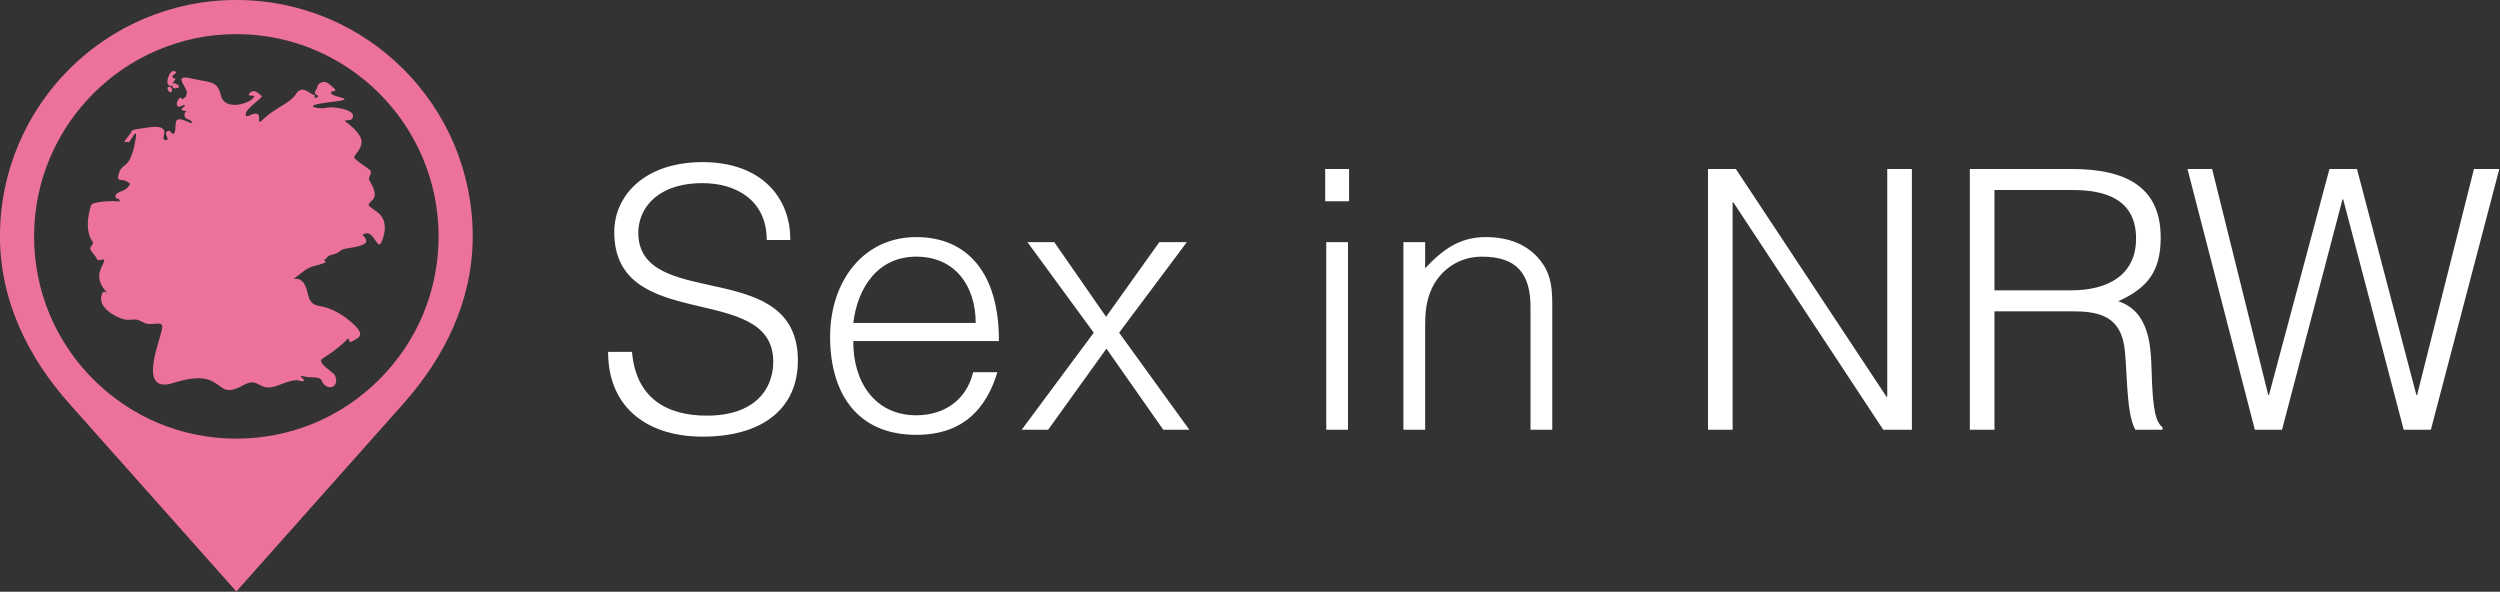
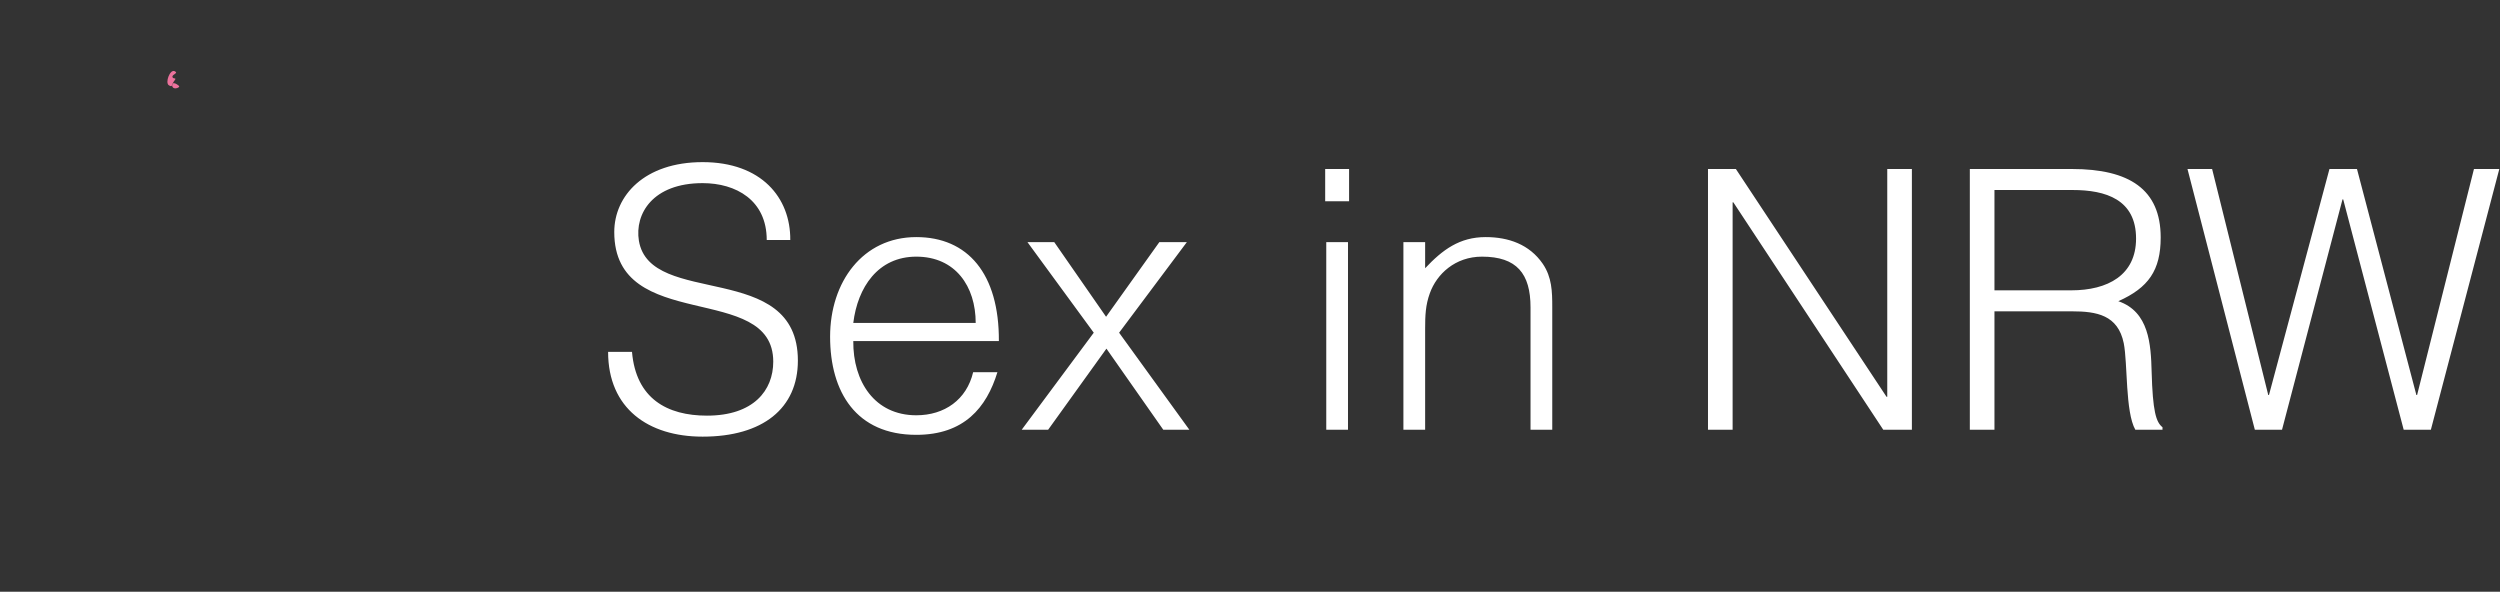
<svg xmlns="http://www.w3.org/2000/svg" class="looka-1j8o68f" viewBox="0 0 370 87.58">
  <rect x="0" y="0" width="370" height="87.58" fill="#333333" stroke="none" />
  <defs id="SvgjsDefs1921" />
  <g id="SvgjsG1922" featurekey="symbolFeature-0" transform="matrix(0.974,0,0,0.974,-13.721,-4.932)" fill="#ec729c">
    <g>
-       <path d="M50,5.062c-19.838,0-35.918,16.081-35.919,35.918c0,9.919,4.412,18.53,10.521,25.4L50,94.938L75.399,66.38   c6.106-6.87,10.52-15.481,10.52-25.399C85.919,21.143,69.837,5.062,50,5.062z M71.731,62.712   C65.928,68.517,58.209,71.713,50,71.713c-8.21,0-15.927-3.196-21.731-9.001c-5.804-5.806-9.001-13.523-9.001-21.732   c0-16.945,13.787-30.732,30.733-30.732S80.732,24.035,80.732,40.98C80.732,49.189,77.535,56.908,71.731,62.712z" />
      <path d="M40.244,18.045c0.063,0.775,1.141,0.345,1.077,0.144c-0.051-0.16-0.737-0.636-0.985-0.437   c-0.033,0.083-0.059,0.154-0.083,0.216C40.25,17.996,40.241,18.012,40.244,18.045z" />
-       <path d="M71.437,37.31c-1.595-1.17-1.647-0.972-0.723-1.889c0.924-0.918-0.402-2.648-0.543-3.063   c-0.141-0.416,0.604-1.065,0.103-1.487c-0.501-0.421-2.498-1.637-2.373-1.983s1.672-1.693,0.907-3.073   c-0.764-1.379-2.192-2.156-2.291-2.386c-0.1-0.229,1.18,0.231,1.213-0.758c0.033-0.987-2.968-1.474-4.043-1.229   c-1.075,0.244-3.647-0.226-0.681-0.68c1.223-0.188,1.32-0.183,1.36-0.188c4.432-0.49,0.42-0.691,0.066-1.271   c-0.35-0.573,1.164-0.164,0.371-0.868c-0.793-0.703-1.389-1.385-2.355-0.51c-0.214,0.193,0.021,0.271-0.334,0.799   c-0.536,0.794,0.246,0.667,0.307,0.911c0.06,0.244-0.35,0.319-0.553,0.263c-0.203-0.057,0.396-0.308-0.145-0.431   c-0.539-0.123-1.756-1.584-2.623-0.165c-0.866,1.419-3.104,2.104-4.75,3.648c-1.645,1.544-0.395-0.256-1.157-0.569   c-0.762-0.312-1.806,0.909-1.764,0c0.041-0.908,2.762-2.554,2.424-2.741c-0.34-0.187-1.103-1.229-1.811-0.434   c-0.709,0.796,1.366-0.047,0.423,0.856c-0.943,0.904-4.296,1.768-4.823-0.515c-0.527-2.282-1.594-1.887-4.547-2.576   c-2.954-0.688-0.358,1.486-0.633,2.332c-0.275,0.846-0.034,0.232-0.401,0.667c-0.366,0.434-0.45-0.294-0.686-0.023   c-0.235,0.272-0.593,0.804-0.328,1.214c0.264,0.411,0.858-0.292,1.12-0.098c0.263,0.195-1.146,0.631-0.141,0.825   c1.004,0.194,0.119-0.198,0.098,0.636c-0.02,0.834,0.833,0.497,1.117,1.07c0.285,0.573-1.358-0.563-2.048-0.395   c-0.69,0.167-0.27,1.457-0.595,2.045c-0.326,0.587-0.504-0.519-1.035-0.269c-0.53,0.249-0.079,0.849,0.008,1.163   c0.087,0.314-0.748,0.327-0.644-0.213c0.104-0.54,0.818-1.977-2.37-1.489c-3.188,0.487-1.981,0.167-3.04,1.413   c-1.058,1.247-0.167,0.605,0.063,0.836s1.779-3.397,0.953,0.395c-0.825,3.792-1.836,2.676-2.348,4.218   c-0.511,1.541,0.347,0.881,1.017,1.27c0.669,0.389,0.869,0.279,0.315,0.943c-0.554,0.664-1.815,0.709-1.884,1.301   c-0.069,0.591,0.449,0.253,0.594,0.637c0.147,0.383-0.016,0.222-0.314,0.189c-0.299-0.034-3.798-0.044-4.001,0.64   c-1.229,4.106,0.301,5.488,0.304,5.619c0.009,0.524-0.477,0.588-0.408,0.977c0.069,0.389,0.783,0.987,1.012,1.564   c0.23,0.578,1.665-0.708,0.824,0.928c-0.842,1.637-0.509,2.672,0.478,3.903c0.204,0.255,0.313,0.379,0.362,0.431   c-0.132-0.128-0.652-0.576-0.875-0.037c-0.92,2.225,2.325,3.636,3.125,3.874c1.357,0.402,1.637-0.337,3.011,0.455   c1.375,0.793,2.661-0.264,2.994,0.59c0.333,0.854-4.32,10.577,1.691,8.672c8.237-2.611,5.911,2.977,10.593,0.357   c2.627-1.469,2.199,1.277,5.445-0.033s2.975-0.451,3.663-0.589c0.688-0.135-1.19-1.034,0.144-0.729   c1.336,0.307,2.392-0.123,2.751,0.755s1.406,1.149,1.849,0.644c0.441-0.505,0.301-0.979,0.145-1.494   c-0.157-0.516-2.99-1.985-1.88-2.65c1.109-0.665,2.845-1.958,3.571-2.765c0.726-0.808,0.039,0.649,0.938,0.152   c0.898-0.498,1.908-0.826,0.373-2.367c-1.534-1.541-3.386-2.521-4.724-2.824c-1.339-0.302-2.071-0.21-2.512-2.276   c-0.806-3.772-3.755-0.595-0.8-2.98c1.29-1.042,2.005-0.922,3.143-1.35s-0.244-0.424,0.251-0.578   c0.496-0.154,0.181-0.546,1.26-0.787c1.077-0.24,1.009-0.625,1.672-0.821c0.662-0.196,3.447-0.393,3.429-1.22   c-0.019-0.827-1.179-0.951,0.005-1.184c1.183-0.232,1.735,2.666,2.31,1.343C72.633,40.537,73.031,38.479,71.437,37.31z" />
-       <path d="M40.038,18.341c-0.436-0.229-0.706,0.073-0.309,0.591C40.126,19.451,40.474,18.57,40.038,18.341z" />
      <path d="M39.749,18.026c0.349,0.215,0.424,0.143,0.503-0.057c0.005-0.105,0.034-0.175,0.083-0.216   c0.053-0.129,0.125-0.278,0.25-0.43c0.467-0.568-0.238-0.156-0.293-0.578c-0.056-0.424,1.017-0.548,0.323-0.868   C39.923,15.556,39.124,17.64,39.749,18.026z" />
    </g>
  </g>
  <g id="SvgjsG1923" featurekey="nameFeature-0" transform="matrix(1.34,0,0,1.34,87.694,10.005)" fill="#fff">
    <path d="M1.72 31.4 l2.64 0 c0.44 5.16 3.88 7.04 8.28 7.04 c5.16 0 7.32 -2.8 7.32 -5.96 c0 -8.92 -17.56 -3 -17.56 -14.32 c0 -4 3.32 -7.72 9.76 -7.72 c6.48 0 9.72 3.92 9.68 8.6 l-2.6 0 c0 -4.4 -3.4 -6.28 -7.08 -6.28 c-5.52 0 -7.52 3.4 -7.04 6.36 c1.24 7.44 17.56 2.08 17.56 13.24 c0 5.28 -3.88 8.4 -10.52 8.4 c-6 0 -10.44 -3.12 -10.44 -9.36 z M28.8 28.2 l13.52 0 c0 -4.04 -2.24 -7.32 -6.56 -7.32 c-4.24 0 -6.48 3.4 -6.96 7.32 z M44.88 30.2 l-16.08 0 c-0.04 4.48 2.36 8.2 6.96 8.2 c3.12 0 5.56 -1.72 6.28 -4.76 l2.68 0 c-1.2 3.92 -3.68 6.92 -8.96 6.92 c-6.64 0 -9.52 -4.72 -9.52 -10.84 c0 -6.04 3.6 -11 9.52 -11 c5.68 0 9.16 4.04 9.12 11.48 z M63.04 40 l-6.28 -8.96 l-6.44 8.96 l-2.92 0 l7.96 -10.72 l-7.32 -10 l2.96 0 l5.72 8.24 l5.88 -8.24 l3.04 0 l-7.48 10 l7.76 10.72 l-2.88 0 z M83.44 40 l-2.4 0 l0 -20.72 l2.4 0 l0 20.72 z M83.56 14.76 l-2.64 0 l0 -3.56 l2.64 0 l0 3.56 z M91.96 28.84 l0 11.16 l-2.4 0 l0 -20.72 l2.4 0 l0 2.88 c1.92 -2.04 3.8 -3.44 6.68 -3.44 c2.52 0 4.84 0.8 6.32 2.96 c1 1.48 1.04 3.04 1.04 4.76 l0 13.56 l-2.4 0 l0 -13.52 c0 -3.72 -1.52 -5.6 -5.36 -5.6 c-2.96 0 -5 1.92 -5.76 4.04 c-0.48 1.32 -0.52 2.48 -0.52 3.92 z M142.56 40 l-16.56 -25.12 l-0.08 0 l0 25.12 l-2.72 0 l0 -28.8 l3.08 0 l16.64 25.16 l0.08 0 l0 -25.16 l2.72 0 l0 28.8 l-3.16 0 z M154.84 24.6 l8.48 0 c4.04 0 7.16 -1.68 7.16 -5.72 c0 -4.32 -3.36 -5.36 -7 -5.36 l-8.64 0 l0 11.08 z M163.4 26.92 l-8.56 0 l0 13.08 l-2.72 0 l0 -28.8 l11.28 0 c6.32 0 9.8 2.24 9.8 7.56 c0 3.64 -1.36 5.56 -4.68 7.04 c3.4 1.16 3.6 4.76 3.68 7.8 c0.12 4.36 0.48 5.56 1.2 6.12 l0 0.28 l-3 0 c-1.12 -1.96 -0.84 -7.36 -1.28 -9.56 c-0.64 -3.12 -3 -3.52 -5.72 -3.52 z M194.88 11.2 l6.56 24.96 l0.08 0 l6.28 -24.96 l2.8 0 l-7.56 28.8 l-3 0 l-6.68 -25.44 l-0.08 0 l-6.68 25.44 l-3 0 l-7.44 -28.8 l2.72 0 l6.2 24.96 l0.08 0 l6.68 -24.96 l3.04 0 z" />
  </g>
</svg>